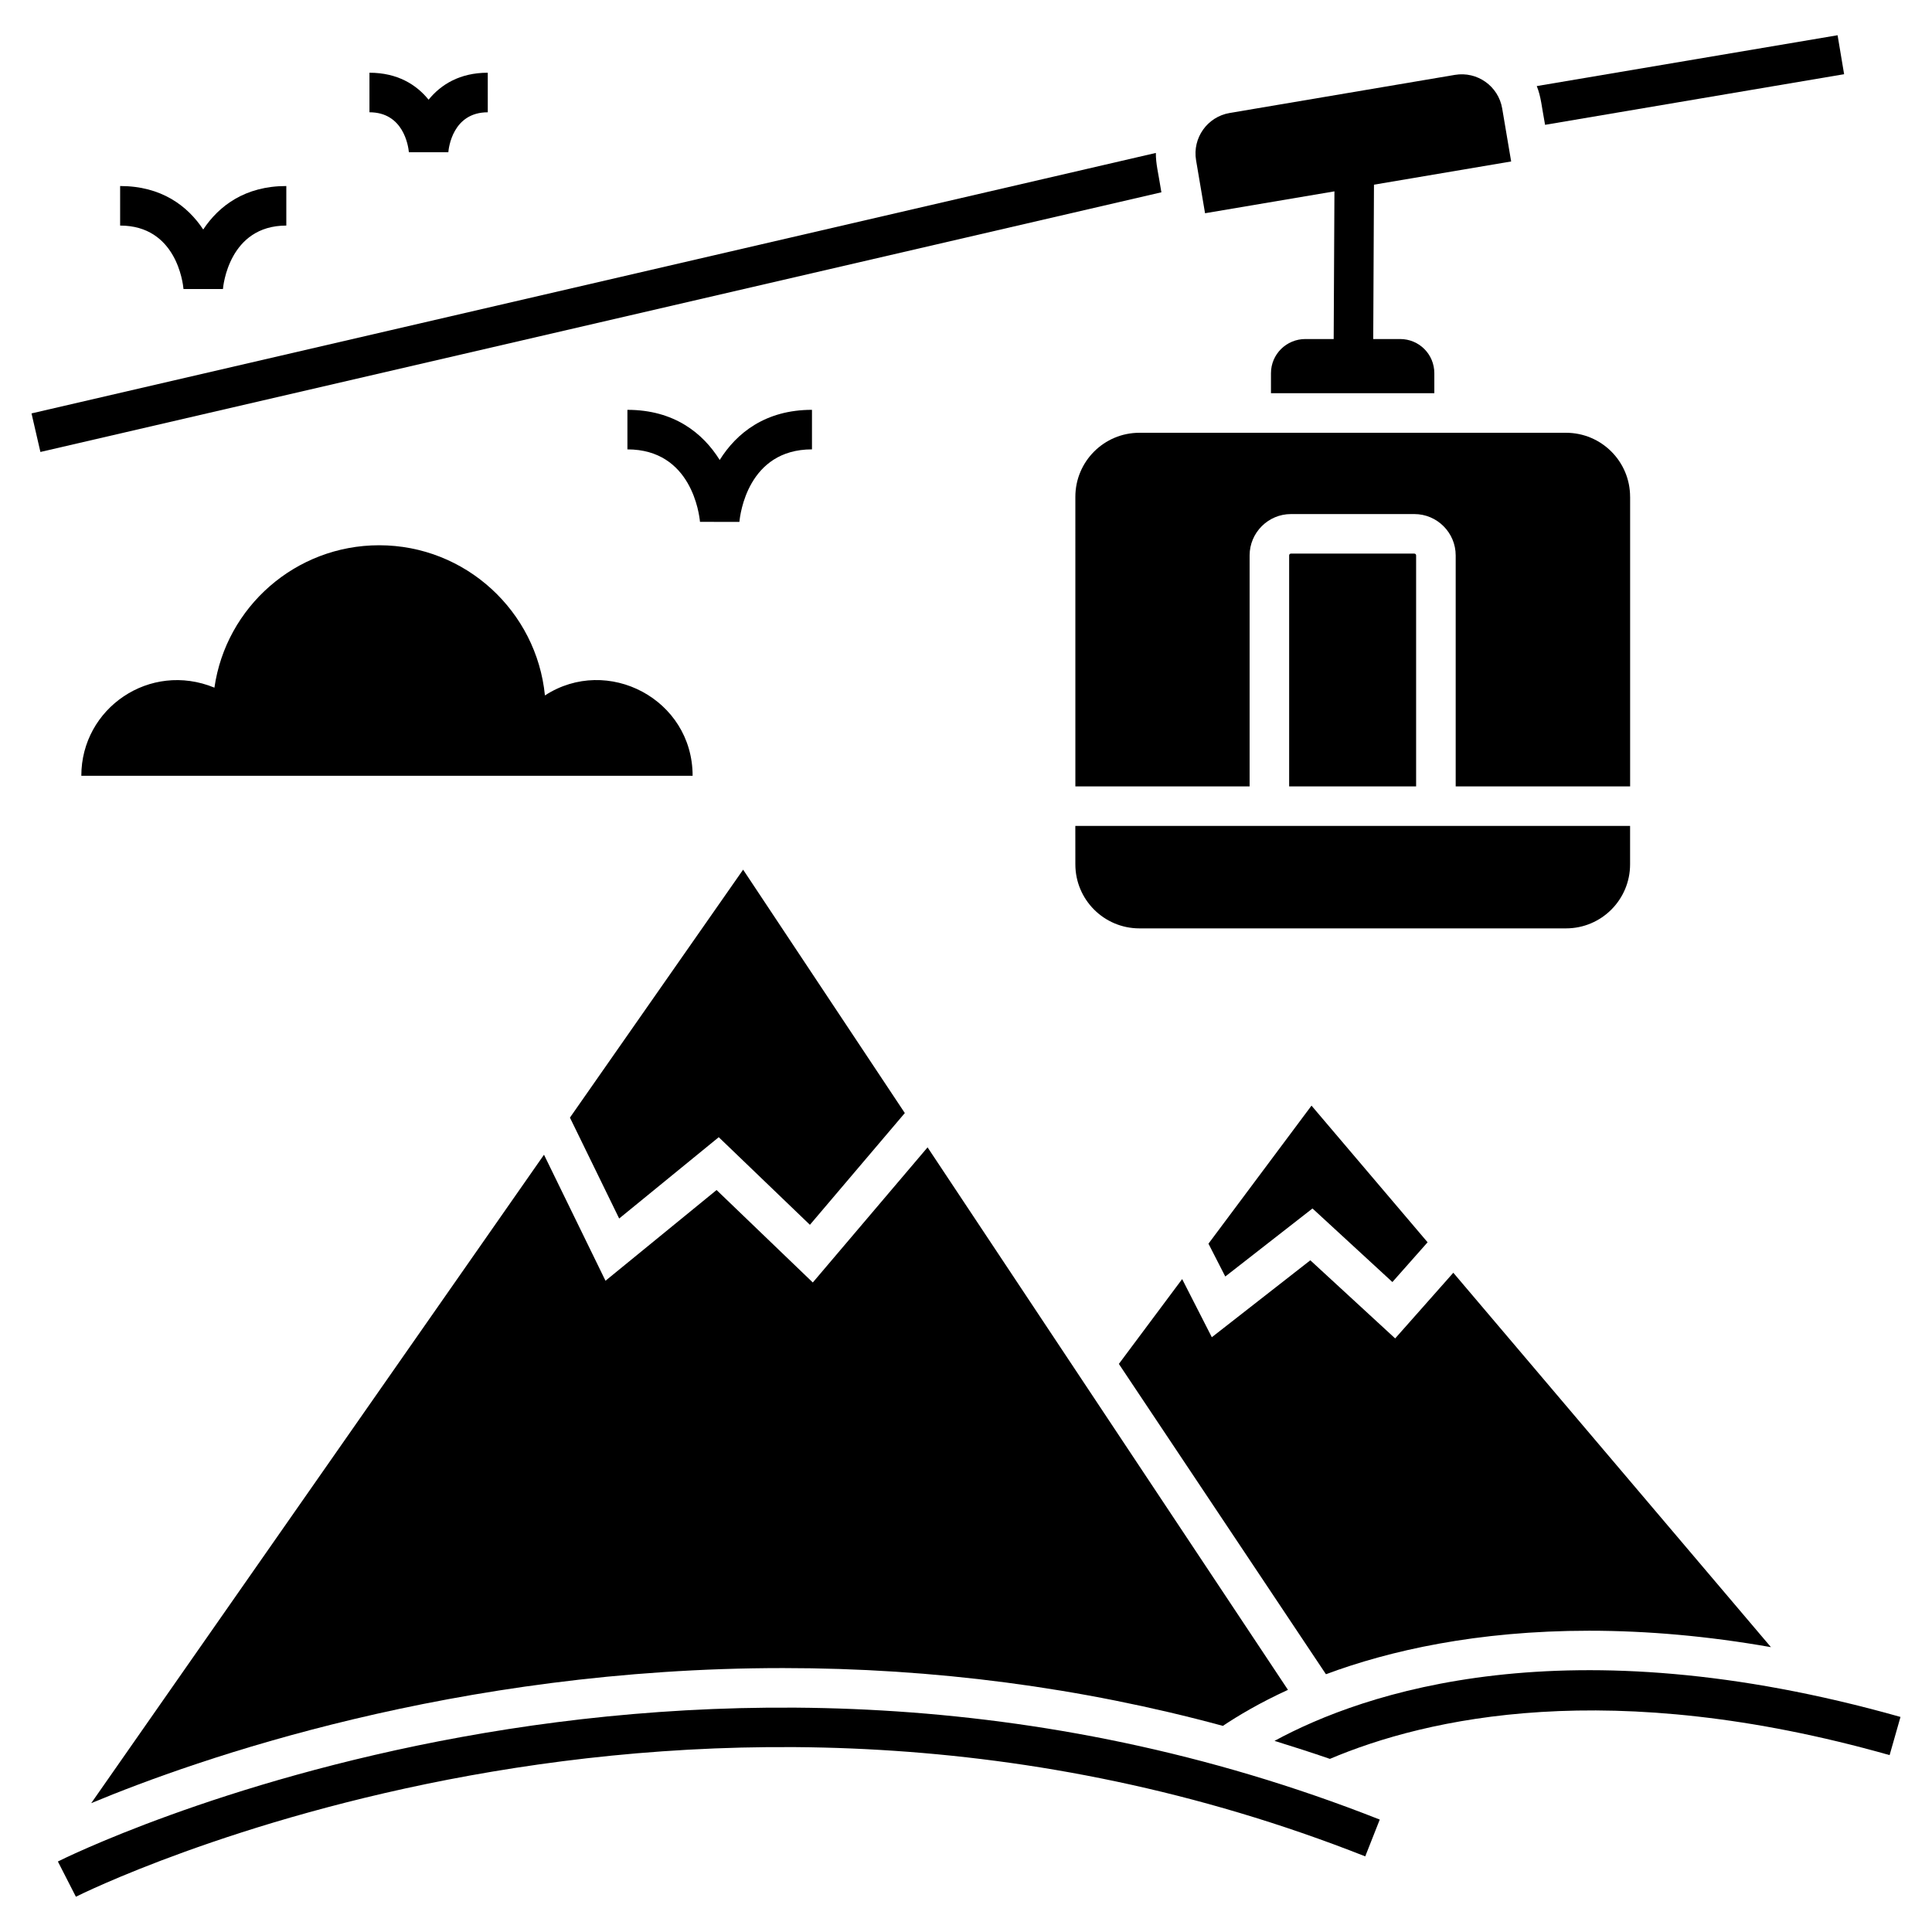
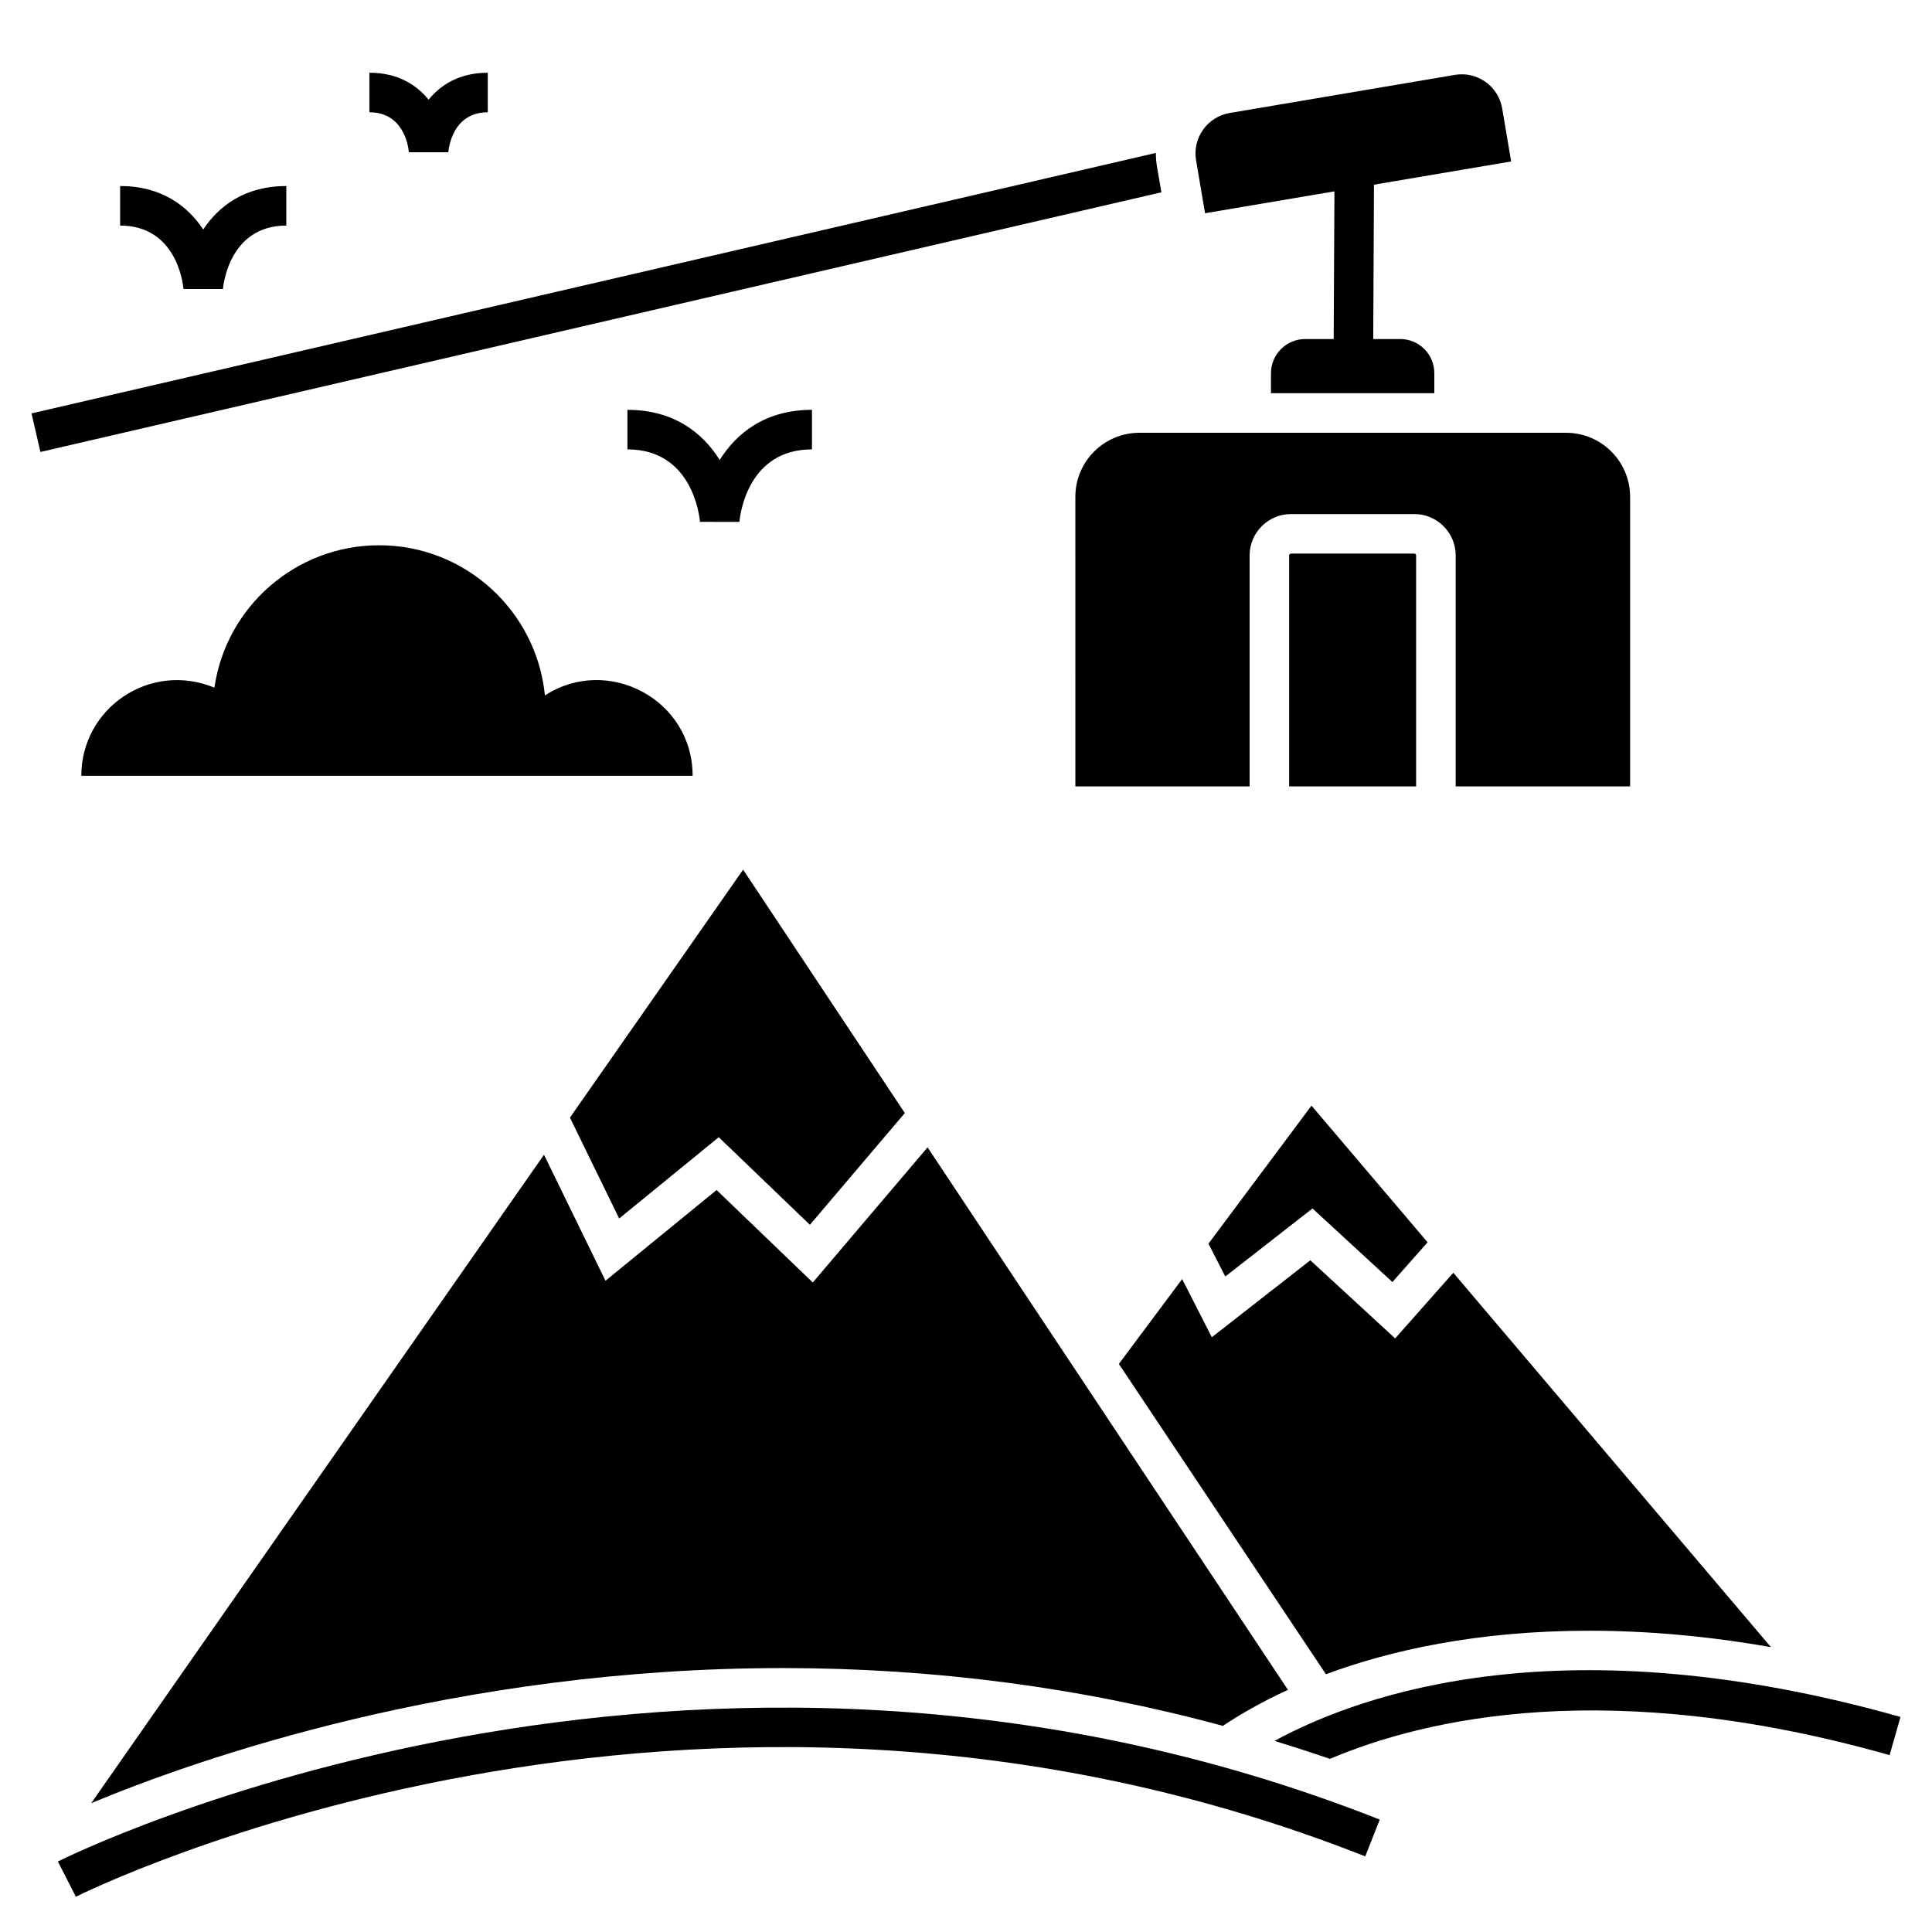
<svg xmlns="http://www.w3.org/2000/svg" fill="#000000" width="800px" height="800px" version="1.1" viewBox="144 144 512 512">
  <g>
    <path d="m159.34 637.32 4.773 9.336c1.605-0.82 162.9-81.258 341.69-10.699l3.848-9.75c-183.32-72.355-348.66 10.27-350.31 11.113z" />
    <path d="m481.76 605.35c4.926 1.52 9.801 3.094 14.676 4.769 25.629-10.852 74.27-21.961 148.33-0.996l2.883-10.117c-88.684-25.051-142.36-6.445-165.89 6.344z" />
    <path d="m334.73 265.9c-4.453-7.137-12.109-13.289-24.457-13.289v10.48c17.008 0 19.055 17.258 19.23 19.203l10.445 0.02c0.18-1.969 2.227-19.227 19.234-19.227v-10.48c-12.34 0-20 6.156-24.453 13.293z" />
    <path d="m252.36 184.34 10.453 0.004c0.086-1.086 1.137-10.586 10.453-10.586l-0.004-10.484c-7.406 0-12.418 3.129-15.68 7.148-3.254-4.019-8.266-7.148-15.672-7.148v10.48c8.984 0.004 10.285 8.848 10.449 10.586z" />
    <path d="m192.63 220.59h10.453c0.055-0.688 1.551-16.812 16.793-16.812v-10.48c-10.941 0-17.879 5.266-22.02 11.523-4.141-6.258-11.078-11.523-22.02-11.523v10.48c14.832 0.004 16.641 15.113 16.793 16.812z" />
    <path d="m468.03 601.37h0.051c4.086-2.727 9.801-6.133 17.242-9.539l-95.508-143.77-30.414 35.812-25.5-24.504-29.438 24.043-16.297-33.398c-43.441 62.215-100.73 144.27-119.99 171.84 27.938-11.637 96.492-35.797 183.34-35.797 39.992 0 78.988 5.137 116.52 15.305z" />
    <path d="m295.04 440.18 13.047 26.738 26.387-21.547 24.16 23.215 25.152-29.617-42.852-64.5c-2.656 3.797-21.441 30.695-45.895 65.711z" />
    <path d="m565.15 576.16c15.41 0 31.5 1.414 48.168 4.352l-84.176-99.219-15.41 17.402-22.484-20.703-26.102 20.387-7.863-15.41-16.773 22.484 54.875 82.234c16.773-6.234 39.941-11.527 69.766-11.527z" />
    <path d="m468.71 482.29 23.113-18.031 21.176 19.496 9.328-10.535-30.766-36.215-27.305 36.582z" />
    <path d="m486.11 290.71c-0.262 0-0.473 0.211-0.473 0.473v61.219h33.648v-61.219c0-0.262-0.211-0.473-0.473-0.473z" />
-     <path d="m428.98 373.05c0 9.383 7.602 16.98 16.98 16.98h113.05c9.383 0 16.98-7.602 16.98-16.98v-10.168h-147.02z" />
    <path d="m463.35 200.51 34.289-5.801-0.199 39.137h-7.5c-5.031 0-9.121 4.035-9.121 9.066v5.293h43.293v-5.293c0-5.031-4.035-9.066-9.066-9.066h-7.125l0.195-40.906 36.355-6.152-2.375-14.039c-1-5.918-6.613-9.906-12.531-8.906l-59.688 10.098c-5.918 1-9.906 6.613-8.906 12.531z" />
-     <path d="m553.46 177.08 79.25-13.418-1.73-10.324-79.719 13.473c1.145 2.859 1.285 5.379 2.199 10.27z" />
    <path d="m450.31 184.53-297.96 69.027 2.359 10.219 297.07-68.816c-0.887-5.574-1.469-7.414-1.469-10.43z" />
    <path d="m288.41 328.3c-2.195-22.297-21.031-39.801-43.926-39.801-22.164 0-40.598 16.371-43.66 37.738-17.074-7.051-35.273 5.41-35.273 23.359h162c0-20.312-22.574-32.062-39.137-21.297z" />
    <path d="m576 275.67v76.734h-46.227v-61.219c0-6.027-4.926-10.953-10.953-10.953h-32.707c-6.027 0-10.953 4.926-10.953 10.953v61.219h-46.176l-0.004-76.734c0-9.383 7.602-16.98 16.98-16.98h113.05c9.383 0 16.984 7.598 16.984 16.98z" />
  </g>
</svg>